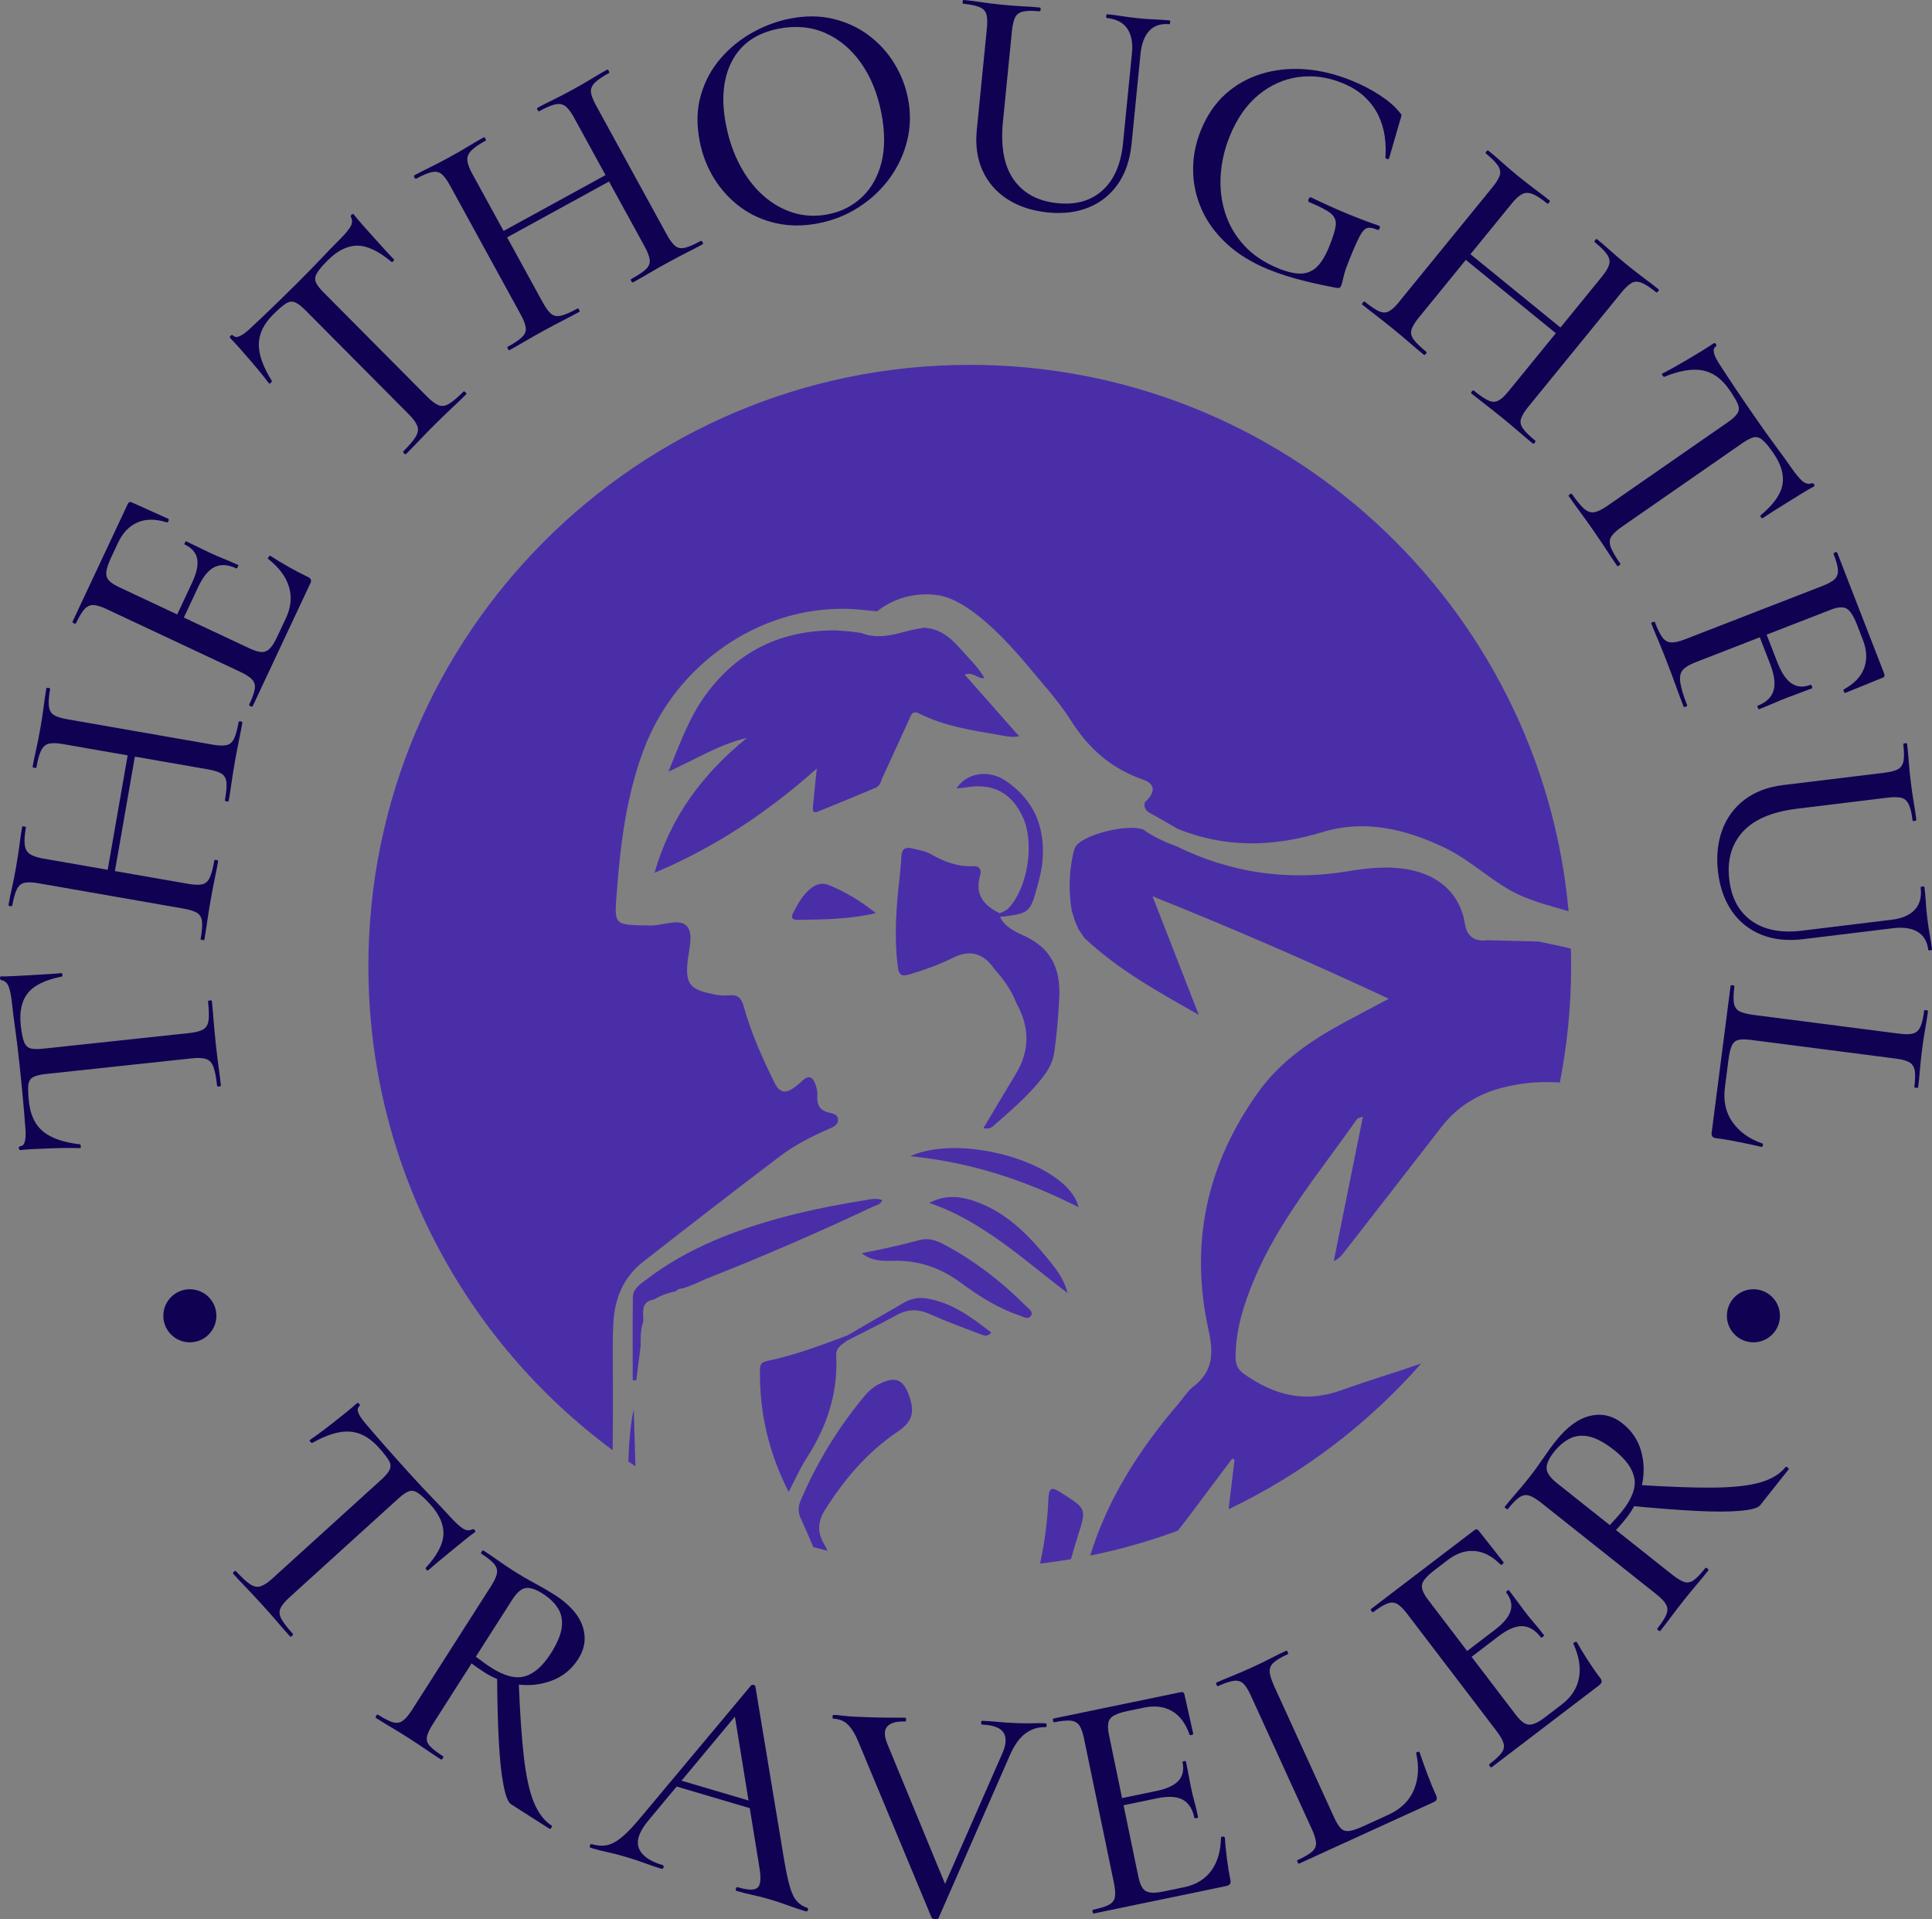
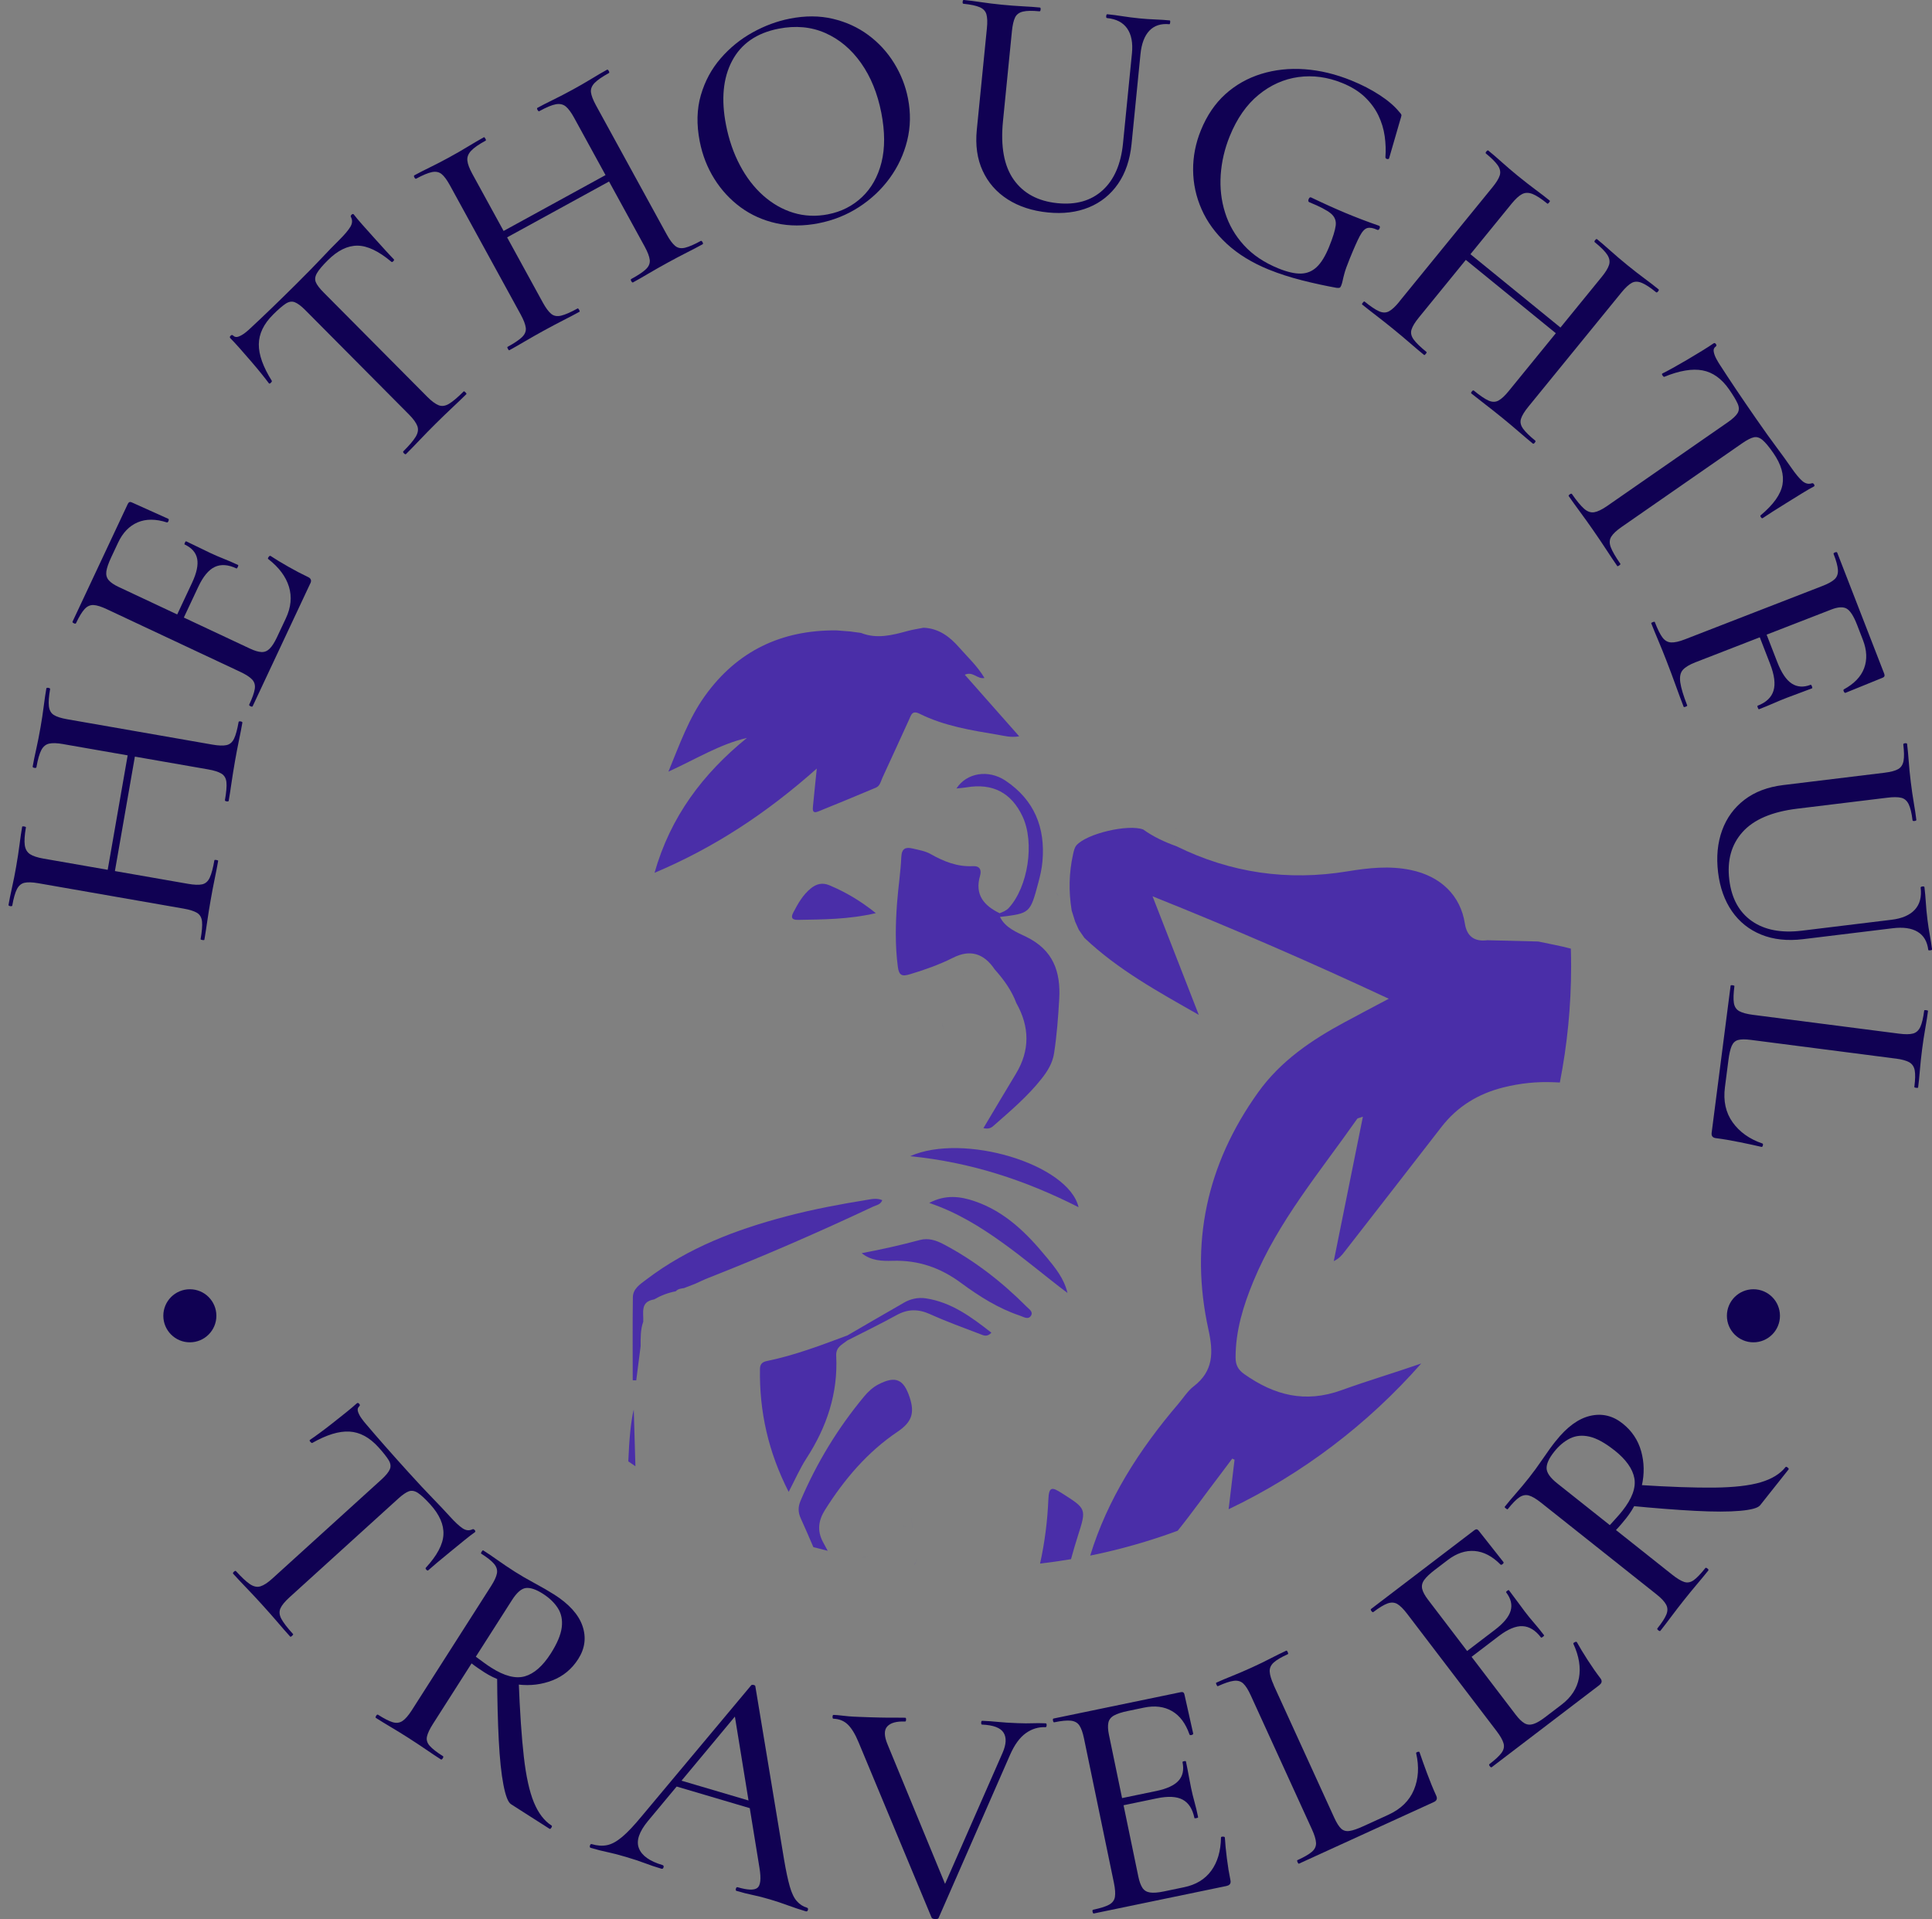
<svg xmlns="http://www.w3.org/2000/svg" id="Capa_2" data-name="Capa 2" viewBox="0 0 560 556.22">
  <rect x="0" y="0" width="560" height="556.22" fill="#808080" stroke="none" />
  <defs>
    <style>
      .cls-1 {
        fill: #4a2ea8;
      }

      .cls-1, .cls-2, .cls-3 {
        stroke-width: 0px;
      }

      .cls-2 {
        fill: #100153;
      }

      .cls-3 {
        fill: #fff;
      }
    </style>
  </defs>
  <g id="Layer_1" data-name="Layer 1">
    <g>
      <g>
-         <path class="cls-2" d="M8.4,319.41c.41,3.79,1.78,6.65,4.12,8.56,2.34,1.92,5.89,3.14,10.65,3.69.13.05.21.24.25.58.04.34-.04.51-.22.53-.81-.04-1.95-.05-3.44-.05-1.48,0-3.09.04-4.82.1-1.72.06-3.39.13-4.99.21-1.6.08-2.92.17-3.96.29-.31.03-.48-.13-.52-.5s.09-.57.4-.6c.61-.07,1.02-.42,1.23-1.06.21-.64.32-1.36.33-2.17,0-.8-.02-1.48-.08-2.03-.38-5.28-.95-11.44-1.7-18.47-.46-4.28-.87-7.7-1.24-10.26-.37-2.56-.68-5.03-.93-7.42-.22-2.08-.53-3.67-.93-4.77-.4-1.1-1.1-1.75-2.11-1.96-.25-.03-.4-.22-.43-.56-.04-.34.07-.52.31-.54.93.03,2.23,0,3.89-.09,1.66-.09,3.38-.18,5.17-.28,1.78-.1,3.45-.2,4.98-.3,1.54-.1,2.67-.19,3.4-.27.18-.02.29.14.33.48.04.34-.04.51-.22.53-4.73.94-7.99,2.53-9.79,4.76-1.8,2.23-2.49,5.34-2.07,9.32.23,2.14.54,3.73.93,4.77.39,1.04,1,1.69,1.83,1.94.83.25,2.1.28,3.82.1l42.3-4.53c1.77-.19,3.1-.53,3.97-1.03.88-.5,1.4-1.36,1.58-2.58.18-1.23.13-3.09-.14-5.6-.01-.12.16-.2.53-.24.37-.04.56,0,.57.13.18,1.65.34,3.51.5,5.56.16,2.06.37,4.31.63,6.75.25,2.33.51,4.51.79,6.55.28,2.04.51,3.92.7,5.63.02.18-.15.3-.52.33-.37.04-.56-.03-.58-.22-.25-2.39-.6-4.19-1.04-5.41-.44-1.22-1.14-2-2.11-2.33-.96-.33-2.33-.4-4.11-.21l-42.48,4.55c-1.65.18-2.87.49-3.66.95s-1.23,1.24-1.32,2.37c-.1,1.12-.03,2.73.19,4.81Z" />
        <path class="cls-2" d="M53.24,263.35l-42.09-7.35c-1.76-.31-3.11-.35-4.05-.14-.94.21-1.67.83-2.2,1.86-.52,1.03-.97,2.61-1.34,4.73-.03.18-.23.24-.59.18-.36-.06-.53-.19-.5-.37.26-1.51.61-3.2,1.02-5.07.42-1.86.81-3.82,1.17-5.89.42-2.42.76-4.6,1-6.52.24-1.92.5-3.64.76-5.16.02-.12.21-.15.58-.09.36.06.54.16.51.28-.39,2.24-.5,3.96-.33,5.14.17,1.19.67,2.05,1.51,2.61.84.55,2.14.98,3.9,1.29l41.91,7.31c1.76.31,3.12.36,4.09.15s1.71-.86,2.21-1.96c.51-1.1.95-2.77,1.34-5.01.02-.12.21-.15.58-.09.36.06.54.16.51.28-.28,1.58-.61,3.3-1,5.17-.39,1.87-.8,4.02-1.22,6.44-.36,2.06-.68,4.07-.96,6.02-.28,1.95-.55,3.68-.81,5.2-.02.12-.21.15-.58.09-.36-.06-.54-.15-.51-.28.38-2.18.52-3.86.41-5.03-.11-1.17-.58-2.02-1.43-2.55-.85-.52-2.15-.94-3.9-1.24ZM18.37,215.67c-1.76-.31-3.12-.36-4.09-.15-.97.2-1.74.82-2.29,1.85-.55,1.03-1.03,2.69-1.43,5-.03.18-.23.24-.59.18s-.53-.19-.5-.37c.25-1.45.59-3.13,1.02-5.02s.84-4.02,1.26-6.39c.36-2.06.67-4.08.92-6.07.25-1.98.51-3.71.76-5.16.03-.18.23-.24.59-.18.36.06.53.19.5.37-.37,2.12-.49,3.77-.35,4.95.14,1.18.61,2.03,1.43,2.54.82.52,2.1.93,3.86,1.24l42.09,7.35c1.76.31,3.12.36,4.1.15.97-.21,1.71-.84,2.21-1.91.5-1.07.93-2.66,1.3-4.78.03-.18.23-.24.59-.18.36.06.53.19.5.37-.25,1.45-.58,3.16-.99,5.12-.4,1.96-.79,3.97-1.15,6.03-.41,2.36-.75,4.5-1.03,6.42-.27,1.92-.54,3.61-.79,5.06-.03.18-.23.24-.59.18-.36-.06-.53-.19-.5-.37.4-2.3.55-4.03.43-5.17-.11-1.14-.59-1.98-1.44-2.5-.85-.52-2.15-.94-3.91-1.24l-41.91-7.31ZM32.64,256.28l-2.09-.36,7.01-40.18,2.09.37-7.01,40.18Z" />
        <path class="cls-2" d="M89.94,169.09l-16.7,35.59c-.08.17-.28.17-.62.02-.33-.16-.46-.32-.38-.49.89-1.89,1.42-3.39,1.6-4.5.18-1.1-.07-2.02-.75-2.75-.68-.73-1.82-1.47-3.44-2.23l-38.68-18.16c-1.61-.76-2.9-1.16-3.87-1.21-.96-.04-1.83.35-2.59,1.18-.76.83-1.59,2.19-2.48,4.09-.08.17-.28.17-.62.02-.33-.16-.46-.32-.38-.49l16-34.08c.26-.56.64-.72,1.14-.48l10.6,4.77c.17.08.19.28.08.6-.12.32-.27.47-.46.45-3.25-1.05-6.08-1.05-8.5-.02-2.42,1.04-4.32,3-5.67,5.9l-2,4.26c-.78,1.67-1.25,3.02-1.39,4.04-.14,1.02.09,1.88.68,2.56.59.69,1.56,1.34,2.9,1.97l38.01,17.84c1.34.63,2.45.97,3.35,1.01.9.05,1.69-.28,2.39-.97.7-.69,1.4-1.79,2.11-3.29l2.59-5.51c1.49-3.17,1.79-6.23.89-9.17-.9-2.93-2.89-5.6-5.98-8-.17-.08-.14-.27.07-.58.21-.31.4-.42.57-.34,1.4.93,3.12,1.97,5.16,3.13,2.04,1.16,3.95,2.16,5.73,3,.84.39,1.06,1.01.66,1.84ZM68.53,164.75c-2.39-1.12-4.48-1.27-6.26-.44-1.78.83-3.38,2.75-4.79,5.75l-5.69,12.11-1.92-.9,5.8-12.36c1.33-2.84,1.83-5.16,1.48-6.95-.35-1.79-1.55-3.17-3.61-4.14-.11-.05-.1-.23.05-.54.14-.31.27-.43.38-.38,1.73.81,3.06,1.45,3.99,1.92.93.47,1.93.96,2.99,1.45,1.28.6,2.58,1.16,3.9,1.68,1.32.52,2.7,1.12,4.15,1.8.11.05.09.25-.07.58-.16.33-.29.48-.4.42Z" />
        <path class="cls-2" d="M79.13,91.21c-2.71,2.69-4.07,5.54-4.11,8.57-.03,3.02,1.23,6.56,3.78,10.62.04.13-.06.32-.3.55-.24.24-.43.29-.55.16-.48-.65-1.18-1.56-2.11-2.71-.93-1.16-1.96-2.39-3.09-3.7-1.13-1.31-2.22-2.56-3.28-3.76-1.06-1.2-1.96-2.17-2.7-2.91-.22-.22-.19-.46.07-.72.26-.26.5-.28.72-.06.43.44.97.54,1.6.3.63-.24,1.26-.6,1.9-1.1.63-.5,1.15-.94,1.54-1.33,3.88-3.6,8.33-7.89,13.35-12.88,3.05-3.04,5.47-5.5,7.23-7.38s3.5-3.68,5.21-5.37c1.48-1.47,2.53-2.71,3.14-3.71.61-1,.68-1.95.2-2.87-.13-.22-.07-.45.17-.68s.45-.27.62-.1c.56.74,1.4,1.73,2.5,2.98,1.1,1.24,2.25,2.53,3.45,3.86,1.19,1.33,2.31,2.56,3.35,3.7,1.04,1.14,1.82,1.96,2.34,2.49.13.13.07.32-.16.55-.24.24-.43.29-.56.16-3.69-3.1-6.97-4.66-9.84-4.67-2.87-.01-5.73,1.39-8.56,4.21-1.53,1.52-2.58,2.75-3.14,3.71-.57.96-.69,1.84-.37,2.64.32.81,1.09,1.82,2.31,3.04l29.98,30.18c1.26,1.27,2.35,2.08,3.29,2.46.93.37,1.93.25,3-.38,1.07-.63,2.5-1.83,4.29-3.61.09-.09.26,0,.52.26.26.26.35.44.26.52-1.18,1.17-2.52,2.46-4.03,3.87-1.5,1.41-3.13,2.98-4.88,4.71-1.66,1.65-3.2,3.22-4.62,4.72-1.42,1.5-2.74,2.85-3.96,4.07-.13.13-.33.06-.59-.2-.26-.26-.32-.46-.19-.59,1.7-1.69,2.89-3.09,3.57-4.2.68-1.11.84-2.14.5-3.1-.35-.96-1.15-2.07-2.4-3.34l-30.11-30.31c-1.17-1.18-2.18-1.93-3.03-2.26-.85-.33-1.74-.18-2.68.45-.94.63-2.15,1.68-3.63,3.15Z" />
        <path class="cls-2" d="M150.93,91.16l-20.53-37.47c-.86-1.56-1.66-2.65-2.41-3.25-.75-.6-1.7-.79-2.83-.55-1.13.24-2.65.87-4.53,1.9-.16.09-.33-.03-.51-.35-.18-.32-.18-.53-.02-.62,1.35-.74,2.88-1.53,4.6-2.36,1.72-.84,3.49-1.76,5.33-2.76,2.16-1.18,4.07-2.28,5.72-3.29,1.66-1.01,3.16-1.89,4.51-2.63.11-.06.25.07.43.4.18.32.21.52.1.57-2,1.09-3.41,2.07-4.23,2.95-.82.87-1.19,1.81-1.09,2.81.09,1,.57,2.29,1.42,3.85l20.44,37.31c.86,1.57,1.67,2.66,2.44,3.3.77.63,1.74.8,2.91.51,1.17-.29,2.76-.98,4.75-2.08.11-.06.25.07.43.4.18.32.21.52.1.57-1.4.77-2.96,1.58-4.66,2.45-1.7.86-3.63,1.89-5.79,3.07-1.83,1.01-3.6,2.01-5.3,3.01-1.7,1-3.22,1.87-4.57,2.61-.11.06-.25-.07-.43-.4-.18-.32-.21-.51-.1-.57,1.94-1.06,3.34-2,4.19-2.82.85-.82,1.22-1.72,1.1-2.71-.12-.99-.61-2.26-1.46-3.83ZM143.59,70.66l-1.02-1.86,35.77-19.6,1.02,1.86-35.77,19.6ZM166.43,34.16c-.86-1.57-1.67-2.66-2.44-3.3-.77-.63-1.73-.84-2.87-.64s-2.75.87-4.8,2c-.16.09-.33-.03-.51-.35-.18-.32-.19-.53-.02-.62,1.3-.71,2.81-1.49,4.56-2.34,1.74-.85,3.67-1.85,5.77-3,1.83-1,3.61-2.03,5.32-3.07,1.71-1.04,3.21-1.92,4.51-2.63.16-.09.33.03.51.35.18.32.19.53.02.62-1.89,1.04-3.25,1.97-4.09,2.82-.84.85-1.2,1.75-1.1,2.71.11.96.59,2.22,1.44,3.79l20.53,37.47c.86,1.57,1.67,2.66,2.44,3.3s1.72.81,2.87.53c1.15-.28,2.66-.93,4.55-1.97.16-.09.33.03.51.35.18.32.19.53.02.62-1.29.71-2.83,1.52-4.62,2.42-1.78.91-3.59,1.86-5.43,2.87-2.1,1.15-3.99,2.22-5.66,3.21-1.67.99-3.15,1.83-4.45,2.54-.16.09-.33-.03-.51-.35-.18-.32-.19-.53-.02-.62,2.05-1.12,3.49-2.08,4.31-2.89.82-.8,1.18-1.7,1.06-2.68-.12-.99-.61-2.26-1.46-3.83l-20.44-37.31Z" />
        <path class="cls-2" d="M237.28,64.71c-4.35.85-8.44.85-12.27,0-3.83-.85-7.27-2.39-10.31-4.61-3.04-2.23-5.58-4.97-7.63-8.24-2.05-3.27-3.47-6.89-4.25-10.88-.96-4.89-.85-9.36.33-13.42,1.18-4.06,3.1-7.61,5.76-10.67,2.66-3.06,5.74-5.56,9.25-7.5,3.51-1.94,7.1-3.27,10.78-3.99,4.47-.88,8.62-.86,12.47.05,3.85.91,7.27,2.48,10.28,4.71,3.01,2.23,5.5,4.94,7.47,8.13,1.97,3.19,3.31,6.59,4.02,10.21.83,4.23.75,8.32-.23,12.27-.98,3.95-2.67,7.58-5.07,10.87-2.4,3.29-5.36,6.08-8.89,8.37-3.53,2.29-7.44,3.86-11.73,4.7ZM240.06,62.1c3.8-.74,7.07-2.4,9.79-4.97,2.72-2.57,4.61-5.92,5.65-10.04,1.04-4.12,1.02-8.93-.05-14.42-1.1-5.61-3.06-10.42-5.88-14.41-2.82-3.99-6.27-6.89-10.35-8.69-4.08-1.8-8.6-2.22-13.55-1.25-6.34,1.24-10.83,4.35-13.46,9.31-2.63,4.97-3.22,11.16-1.77,18.59.84,4.29,2.18,8.18,4.03,11.67,1.84,3.49,4.09,6.42,6.75,8.79,2.66,2.36,5.59,4.03,8.78,5,3.2.97,6.55,1.11,10.05.43Z" />
        <path class="cls-2" d="M328.1,15.5c.3-3.06-.15-5.47-1.37-7.23-1.22-1.76-3.17-2.77-5.87-3.04-.18-.02-.26-.21-.22-.58.04-.37.15-.54.33-.52,1.41.14,2.87.33,4.39.57,1.52.24,3.17.45,4.95.63,1.53.15,3.05.26,4.56.31,1.51.06,2.91.15,4.19.28.12.01.17.2.13.57-.04.37-.12.54-.24.53-2.45-.24-4.38.39-5.8,1.88-1.42,1.5-2.28,3.78-2.58,6.84l-2.58,25.99c-.46,4.59-1.77,8.45-3.93,11.57-2.17,3.12-4.99,5.39-8.47,6.81-3.48,1.42-7.42,1.91-11.83,1.47-4.53-.45-8.42-1.72-11.68-3.8-3.26-2.09-5.67-4.84-7.25-8.28-1.58-3.43-2.14-7.38-1.7-11.85l2.93-29.48c.18-1.77.12-3.12-.15-4.05s-.94-1.61-1.98-2.05c-1.04-.44-2.6-.77-4.68-.98-.18-.02-.26-.21-.22-.58.04-.37.15-.54.33-.52,1.53.15,3.21.36,5.04.64,1.83.27,3.81.52,5.96.73,2.2.22,4.24.37,6.12.47,1.88.09,3.52.21,4.93.35.18.02.26.21.22.58-.04.37-.15.54-.33.52-2.08-.21-3.68-.18-4.78.08-1.11.26-1.88.83-2.3,1.72-.43.89-.73,2.22-.91,3.99l-2.59,26.08c-.73,7.35.32,13,3.14,16.96,2.82,3.96,7.05,6.22,12.68,6.78,5.39.54,9.75-.72,13.08-3.76,3.33-3.04,5.29-7.56,5.89-13.56l2.59-26.08Z" />
        <path class="cls-2" d="M367.82,78.16c-4.9-1.99-8.98-4.5-12.24-7.51-3.26-3.02-5.69-6.35-7.29-9.99-1.61-3.64-2.43-7.43-2.46-11.36-.03-3.93.72-7.78,2.25-11.54,1.74-4.27,4.1-7.76,7.09-10.46,2.99-2.7,6.46-4.66,10.41-5.88,3.95-1.22,8.15-1.67,12.6-1.35,4.45.32,8.99,1.41,13.6,3.29,2.96,1.2,5.67,2.6,8.11,4.19,2.44,1.59,4.35,3.23,5.72,4.92.42.44.62.75.61.95-.01.19-.14.67-.39,1.44l-3.2,11.05c-.07.17-.26.23-.57.17-.31-.06-.47-.22-.49-.5.15-2,.08-4.04-.21-6.11-.29-2.07-.9-4.08-1.83-6.03-.94-1.94-2.26-3.72-3.95-5.34-1.7-1.62-3.89-2.98-6.57-4.06-4.22-1.71-8.44-2.28-12.65-1.71-4.22.58-8.07,2.3-11.56,5.16-3.49,2.86-6.28,6.86-8.36,11.99-1.48,3.65-2.35,7.38-2.61,11.19-.26,3.82.16,7.47,1.27,10.97,1.1,3.5,2.92,6.65,5.47,9.45,2.55,2.8,5.88,5.03,9.98,6.7,2.56,1.04,4.73,1.54,6.51,1.5,1.78-.04,3.31-.68,4.61-1.91,1.3-1.23,2.48-3.16,3.55-5.78,1.11-2.74,1.76-4.81,1.94-6.24.18-1.42-.31-2.6-1.45-3.53-1.15-.93-3.21-2-6.17-3.21-.34-.14-.42-.44-.23-.89.19-.46.42-.63.71-.51,3.67,1.76,7.02,3.27,10.06,4.54,3.04,1.27,6.24,2.49,9.62,3.66.28.12.35.37.18.77-.16.4-.39.54-.67.42-1.17-.54-2.13-.72-2.88-.52-.74.2-1.48.98-2.2,2.34-.72,1.37-1.7,3.56-2.92,6.58-.76,1.88-1.28,3.3-1.53,4.26-.26.96-.43,1.67-.52,2.13-.09.46-.23.92-.41,1.38-.14.34-.29.55-.45.61-.16.07-.46.08-.91.03-3.22-.58-6.56-1.3-10.02-2.18-3.46-.88-6.65-1.91-9.55-3.09Z" />
        <path class="cls-2" d="M405.62,87.38l26.99-33.12c1.13-1.38,1.83-2.54,2.11-3.46.28-.92.09-1.87-.55-2.83-.65-.96-1.8-2.12-3.47-3.48-.14-.12-.1-.32.14-.6s.42-.37.56-.25c1.19.97,2.5,2.09,3.92,3.37,1.42,1.28,2.94,2.57,4.56,3.9,1.91,1.55,3.64,2.91,5.2,4.06,1.56,1.15,2.94,2.21,4.13,3.19.1.08.03.26-.21.55-.23.29-.4.39-.49.31-1.76-1.44-3.2-2.37-4.32-2.81-1.12-.43-2.12-.42-3.01.05-.89.46-1.9,1.39-3.03,2.77l-26.87,32.98c-1.13,1.38-1.84,2.55-2.14,3.5-.3.95-.09,1.91.62,2.89.71.98,1.95,2.18,3.72,3.62.09.08.03.26-.21.55-.23.29-.4.39-.49.31-1.24-1.01-2.58-2.14-4.02-3.39-1.44-1.25-3.11-2.66-5.02-4.21-1.62-1.32-3.22-2.58-4.78-3.78-1.57-1.2-2.94-2.28-4.14-3.25-.1-.08-.03-.26.21-.55.23-.29.4-.39.49-.31,1.72,1.4,3.11,2.34,4.19,2.82,1.08.48,2.05.48,2.92,0,.87-.48,1.87-1.41,2.99-2.8ZM421.85,72.86l1.34-1.65,31.62,25.76-1.34,1.65-31.62-25.76ZM464.25,80.28c1.13-1.38,1.84-2.55,2.14-3.5.3-.95.13-1.92-.49-2.9-.63-.99-1.84-2.22-3.66-3.69-.14-.12-.1-.32.13-.6.23-.29.42-.37.56-.25,1.14.93,2.44,2.05,3.88,3.34,1.44,1.3,3.1,2.7,4.96,4.22,1.62,1.32,3.24,2.58,4.84,3.77,1.61,1.19,2.98,2.25,4.13,3.19.14.12.1.32-.14.6s-.42.37-.56.25c-1.67-1.36-3.05-2.27-4.15-2.72-1.1-.46-2.07-.46-2.92,0-.85.46-1.84,1.38-2.97,2.76l-26.99,33.12c-1.13,1.38-1.84,2.55-2.14,3.5-.3.95-.1,1.9.59,2.86.69.96,1.87,2.12,3.54,3.48.14.12.1.32-.14.6-.23.29-.42.37-.56.25-1.14-.93-2.47-2.05-3.98-3.36-1.51-1.31-3.08-2.63-4.7-3.95-1.86-1.52-3.56-2.86-5.1-4.04-1.54-1.18-2.88-2.23-4.03-3.16-.14-.12-.1-.32.14-.6.23-.29.42-.37.56-.25,1.81,1.48,3.24,2.45,4.3,2.91s2.01.45,2.88-.03c.87-.48,1.87-1.41,2.99-2.8l26.87-32.98Z" />
        <path class="cls-2" d="M501.21,112.89c-2.18-3.14-4.75-4.98-7.72-5.54-2.97-.56-6.68.06-11.11,1.87-.14.02-.3-.11-.49-.39-.19-.28-.21-.47-.06-.57.73-.36,1.74-.89,3.04-1.61,1.3-.72,2.69-1.52,4.18-2.39,1.48-.88,2.91-1.74,4.28-2.58,1.37-.84,2.48-1.55,3.34-2.15.25-.18.48-.11.7.19.21.3.19.54-.06.72-.51.35-.7.86-.57,1.52.12.66.37,1.35.76,2.06.38.71.73,1.29,1.04,1.75,2.86,4.45,6.31,9.58,10.35,15.4,2.45,3.54,4.46,6.34,6.01,8.41,1.55,2.07,3.01,4.09,4.37,6.06,1.19,1.72,2.23,2.97,3.1,3.74.88.78,1.81,1.01,2.79.7.24-.09.45,0,.64.28.19.28.19.49-.01.63-.83.42-1.95,1.07-3.37,1.94-1.42.87-2.89,1.78-4.4,2.72-1.52.94-2.93,1.82-4.23,2.65-1.3.83-2.25,1.45-2.86,1.87-.15.11-.32.02-.52-.26-.19-.28-.21-.47-.06-.57,3.7-3.09,5.8-6.05,6.31-8.87s-.37-5.88-2.65-9.17c-1.23-1.77-2.26-3.02-3.1-3.74-.84-.73-1.69-1-2.54-.82-.85.18-1.98.76-3.4,1.74l-34.95,24.26c-1.47,1.02-2.46,1.95-2.99,2.81-.53.85-.58,1.86-.15,3.02.43,1.16,1.36,2.78,2.8,4.85.07.1-.05.26-.35.47s-.49.26-.56.16c-.95-1.36-1.98-2.91-3.11-4.64-1.13-1.73-2.39-3.6-3.79-5.62-1.33-1.92-2.61-3.71-3.84-5.37-1.23-1.66-2.33-3.2-3.31-4.61-.11-.15,0-.33.3-.54.3-.21.51-.24.61-.09,1.37,1.97,2.54,3.39,3.51,4.25.97.86,1.96,1.2,2.96,1.03,1-.17,2.24-.77,3.7-1.78l35.1-24.36c1.36-.95,2.28-1.81,2.75-2.59s.48-1.68.03-2.71c-.45-1.03-1.28-2.41-2.47-4.13Z" />
        <path class="cls-2" d="M478.62,180.68c-.05-.12.11-.24.45-.37.34-.13.54-.14.58-.03.82,2.12,1.57,3.63,2.25,4.52.68.89,1.52,1.36,2.52,1.4,1,.04,2.34-.26,4-.91l39.83-15.46c1.66-.65,2.84-1.3,3.54-1.97.7-.67,1.01-1.57.94-2.69-.08-1.13-.49-2.67-1.25-4.61-.07-.17.07-.33.42-.46.34-.13.55-.11.62.06l13.63,35.1c.22.57.08.96-.44,1.16l-10.77,4.38c-.17.07-.33-.05-.49-.36-.15-.3-.15-.52,0-.64,3-1.63,4.96-3.67,5.88-6.14.92-2.47.8-5.2-.35-8.18l-1.7-4.39c-.98-2.53-1.98-4.08-3-4.68-1.02-.59-2.51-.51-4.46.25l-39.4,15.3c-1.72.67-2.94,1.4-3.65,2.21-.71.8-.95,2-.73,3.6.22,1.6.89,3.83,2.01,6.69.04.11-.11.24-.45.37s-.54.14-.58.03c-.73-1.89-1.5-3.95-2.3-6.18-.8-2.23-1.73-4.72-2.8-7.47-.76-1.95-1.52-3.83-2.29-5.65-.77-1.81-1.43-3.44-1.99-4.87ZM509.47,204.54c2.47-.96,4-2.41,4.59-4.36.6-1.95.26-4.56-1.01-7.82l-4.24-10.93,1.98-.77,4.34,11.18c1.22,3.15,2.63,5.25,4.22,6.28,1.59,1.03,3.42,1.15,5.48.35.11-.04.24.11.37.45s.14.54.03.58c-1.78.69-3.16,1.21-4.15,1.56-.99.35-2.03.74-3.11,1.16-1.32.51-2.63,1.05-3.92,1.62-1.3.57-2.69,1.14-4.18,1.72-.12.05-.24-.11-.37-.45-.13-.34-.14-.54-.03-.58Z" />
        <path class="cls-2" d="M548.26,266.58c3.05-.37,5.31-1.34,6.76-2.92,1.45-1.57,2.01-3.7,1.69-6.39-.02-.18.15-.3.52-.34.37-.05.56.02.58.21.17,1.4.3,2.88.4,4.41.09,1.54.25,3.19.47,4.96.19,1.53.42,3.03.69,4.52.27,1.48.49,2.87.65,4.15.02.12-.16.21-.53.25-.37.05-.56,0-.57-.12-.3-2.44-1.33-4.19-3.1-5.25-1.77-1.06-4.18-1.4-7.24-1.02l-25.92,3.16c-4.58.56-8.63.12-12.15-1.31-3.52-1.43-6.35-3.69-8.49-6.77-2.14-3.09-3.48-6.83-4.02-11.22-.55-4.52-.16-8.6,1.16-12.23,1.32-3.63,3.49-6.59,6.49-8.88,3-2.29,6.74-3.7,11.2-4.25l29.41-3.58c1.77-.22,3.08-.56,3.92-1.04.84-.47,1.36-1.27,1.57-2.38.2-1.11.18-2.7-.07-4.78-.02-.18.15-.3.52-.34.37-.04.56.03.58.21.19,1.53.34,3.21.48,5.05.13,1.84.33,3.83.59,5.97.27,2.2.56,4.22.88,6.08.32,1.85.56,3.48.73,4.88.02.18-.15.3-.52.34-.37.04-.56-.03-.58-.21-.25-2.08-.63-3.63-1.12-4.65-.5-1.02-1.22-1.65-2.18-1.87-.96-.23-2.32-.23-4.09-.01l-26.02,3.17c-7.33.89-12.62,3.15-15.86,6.77-3.25,3.62-4.53,8.24-3.84,13.86.65,5.37,2.83,9.35,6.52,11.94,3.69,2.59,8.53,3.52,14.52,2.79l26.02-3.17Z" />
        <path class="cls-2" d="M549.44,306.81l-41.92-5.41c-1.65-.21-2.89-.2-3.73.03-.84.23-1.45.81-1.85,1.72-.4.91-.72,2.31-.96,4.2l-1,7.78c-.51,3.97.23,7.35,2.23,10.15,2,2.8,4.86,4.85,8.61,6.14.18.02.24.2.16.53-.07.33-.2.49-.39.46-1.75-.41-3.86-.87-6.34-1.37-2.48-.51-4.79-.9-6.92-1.17-.91-.12-1.31-.63-1.2-1.55l5.5-42.65c.02-.12.21-.16.57-.11s.54.13.53.25c-.28,2.14-.33,3.76-.16,4.86.17,1.11.69,1.9,1.55,2.39.87.48,2.19.84,3.96,1.07l42.38,5.46c1.77.23,3.12.22,4.05-.04.93-.25,1.63-.89,2.11-1.92.47-1.03.85-2.6,1.12-4.74.02-.12.21-.16.57-.11.37.05.54.13.53.25-.19,1.46-.45,3.15-.79,5.06-.34,1.91-.64,3.9-.91,5.98-.28,2.2-.5,4.23-.65,6.1-.15,1.87-.32,3.54-.51,5.01-.02.12-.21.16-.57.11s-.54-.13-.53-.25c.28-2.14.31-3.74.11-4.82-.2-1.08-.74-1.86-1.6-2.35-.87-.48-2.19-.84-3.96-1.07Z" />
      </g>
      <g>
        <path class="cls-2" d="M109.65,419.41c-2.56-2.82-5.36-4.32-8.37-4.49-3.02-.17-6.61.93-10.78,3.3-.13.04-.31-.07-.54-.32-.23-.25-.27-.44-.14-.56.67-.45,1.61-1.11,2.81-1.99,1.2-.88,2.47-1.85,3.83-2.92,1.36-1.07,2.66-2.1,3.91-3.11,1.25-1.01,2.26-1.86,3.03-2.56.23-.21.47-.17.71.1.25.27.26.51.03.72-.46.41-.58.94-.37,1.58.21.64.55,1.29,1.02,1.94.47.65.89,1.19,1.26,1.6,3.42,4.04,7.51,8.68,12.26,13.92,2.89,3.19,5.24,5.71,7.05,7.56,1.81,1.85,3.51,3.67,5.13,5.44,1.4,1.55,2.59,2.65,3.56,3.31.97.66,1.92.77,2.86.33.22-.12.45-.06.68.2.23.25.25.46.07.62-.77.53-1.8,1.32-3.09,2.37-1.29,1.05-2.63,2.14-4.01,3.27-1.38,1.13-2.67,2.19-3.85,3.18-1.18.99-2.04,1.73-2.59,2.23-.14.12-.32.06-.55-.19-.23-.25-.27-.44-.14-.56,3.26-3.54,4.97-6.75,5.1-9.62.14-2.87-1.14-5.78-3.82-8.74-1.45-1.59-2.64-2.7-3.56-3.31s-1.8-.77-2.62-.49c-.82.29-1.87,1.01-3.14,2.17l-31.5,28.59c-1.32,1.2-2.19,2.26-2.6,3.17-.41.92-.33,1.92.25,3.02.58,1.1,1.71,2.58,3.41,4.44.08.09-.01.26-.29.51s-.45.33-.53.24c-1.12-1.23-2.35-2.63-3.68-4.2-1.34-1.57-2.84-3.26-4.49-5.08-1.57-1.73-3.07-3.34-4.5-4.82-1.43-1.48-2.73-2.87-3.88-4.14-.12-.14-.05-.33.22-.58.27-.25.47-.3.6-.17,1.61,1.78,2.96,3.03,4.03,3.76,1.08.73,2.1.94,3.07.64.97-.3,2.12-1.05,3.44-2.25l31.64-28.72c1.23-1.12,2.03-2.09,2.4-2.92.37-.83.26-1.73-.33-2.69-.59-.96-1.58-2.22-2.99-3.77Z" />
        <path class="cls-2" d="M160.61,462.13c4.36,2.78,7.1,5.83,8.23,9.14,1.13,3.31.72,6.5-1.23,9.56-1.85,2.9-4.34,4.97-7.45,6.19-3.12,1.22-6.42,1.63-9.92,1.22-3.5-.41-6.78-1.59-9.84-3.54-.62-.4-1.26-.82-1.92-1.28-.66-.46-1.26-.89-1.79-1.31l-11.17,17.5c-.96,1.5-1.55,2.74-1.76,3.7-.21.96.05,1.86.8,2.7.74.84,2.02,1.84,3.84,2.99.16.1.13.31-.07.62-.2.31-.38.42-.53.32-1.3-.83-2.71-1.76-4.23-2.81-1.52-1.04-3.22-2.16-5.08-3.36-1.76-1.13-3.47-2.17-5.11-3.15-1.64-.97-3.11-1.88-4.41-2.7-.16-.1-.13-.3.06-.62s.38-.42.53-.32c1.76,1.12,3.18,1.85,4.25,2.17,1.07.32,2.03.2,2.86-.36.83-.56,1.73-1.6,2.69-3.1l22.99-36.01c.96-1.5,1.52-2.73,1.69-3.68.17-.95-.1-1.85-.8-2.7-.7-.85-1.96-1.85-3.77-3.01-.1-.07-.06-.25.14-.57s.35-.43.45-.37c1.3.83,2.71,1.78,4.24,2.87,1.53,1.09,3.18,2.19,4.94,3.32,1.66,1.06,3.58,2.17,5.75,3.34,2.17,1.17,4.04,2.25,5.59,3.24ZM159.64,479.25c1.85-2.9,2.91-5.42,3.18-7.55s-.1-3.99-1.1-5.57c-1-1.58-2.45-2.99-4.37-4.21-1.97-1.26-3.61-1.81-4.91-1.66-1.3.15-2.65,1.32-4.04,3.5l-10.48,16.41c.69.52,1.45,1.07,2.27,1.67.82.6,1.55,1.1,2.17,1.49,3.84,2.45,7.1,3.29,9.78,2.52,2.68-.77,5.18-2.97,7.5-6.6ZM148.09,522.89c-.83-.53-1.55-2.4-2.17-5.6-.62-3.2-1.07-7.5-1.35-12.9-.28-5.4-.44-11.72-.48-18.97l6.25,1.69c.35,9.06.85,16.42,1.5,22.09.65,5.67,1.62,10.07,2.91,13.19,1.29,3.12,3,5.36,5.13,6.72.16.1.13.3-.06.62-.2.31-.37.42-.53.32-2.9-1.86-5.28-3.37-7.12-4.54-1.84-1.18-3.2-2.04-4.08-2.61Z" />
        <path class="cls-2" d="M233.89,552.91c.29.09.39.31.29.66s-.3.49-.6.4c-1.71-.51-3.45-1.08-5.21-1.73-1.77-.65-3.5-1.23-5.21-1.73-1.89-.56-3.54-.98-4.96-1.27-1.42-.29-2.99-.69-4.7-1.19-.24-.07-.3-.28-.2-.64.1-.35.27-.5.51-.43,2.89.85,4.79.92,5.71.2.92-.72,1.13-2.63.63-5.73l-7.34-45.18,4.09-3.41-29.07,34.91c-2.6,3.15-3.48,5.79-2.63,7.93.84,2.14,3.12,3.76,6.84,4.86.29.09.39.31.29.66-.1.35-.3.49-.6.4-1.77-.52-3.38-1.06-4.81-1.61-1.44-.55-3.28-1.16-5.52-1.82-2.18-.64-3.96-1.1-5.32-1.38-1.36-.27-2.99-.69-4.88-1.25-.23-.07-.3-.28-.2-.64.1-.35.28-.5.51-.43,1.59.47,3.07.57,4.43.3,1.36-.27,2.83-1.07,4.41-2.4,1.58-1.33,3.47-3.34,5.68-6.02l31.69-37.89c.11-.16.35-.2.71-.13.36.08.54.24.53.49l8.3,50.08c.56,3.31,1.12,5.93,1.67,7.86.55,1.93,1.24,3.35,2.06,4.26.82.92,1.79,1.54,2.91,1.87ZM194.64,517.36l1.64-1.63,24.07,7.11.04,2.13-25.75-7.61Z" />
        <path class="cls-2" d="M303.12,499.49c.18,0,.27.2.25.56-.02.37-.11.55-.3.54-2.09-.08-4.01.5-5.75,1.76-1.74,1.25-3.26,3.33-4.54,6.24l-20.72,47.29c-.07.24-.4.35-.98.33s-.93-.16-1.05-.41l-21.16-50.81c-.96-2.32-1.98-4.02-3.08-5.11-1.1-1.09-2.51-1.67-4.22-1.74-.18,0-.27-.2-.25-.56.01-.37.11-.55.3-.54.8.03,1.54.09,2.21.18.67.09,1.41.16,2.21.23.8.06,1.78.12,2.95.16,2.34.09,4.33.16,6,.19,1.66.04,3.08.05,4.25.03,1.17-.01,2.22,0,3.14.03.18,0,.27.2.25.56-.02.37-.11.55-.3.54-2.46-.1-4.17.37-5.14,1.41-.97,1.04-.94,2.78.07,5.22l17.27,41.88-3.53,5.22,19.6-44.66c1.08-2.48,1.18-4.43.28-5.85-.9-1.42-2.98-2.2-6.23-2.33-.18,0-.27-.2-.25-.56.02-.37.11-.55.3-.54,1.6.06,3.12.17,4.56.32,1.44.15,3.33.27,5.67.36,1.78.07,3.21.08,4.29.03,1.08-.05,2.39-.04,3.92.02Z" />
        <path class="cls-2" d="M355.57,546.61l-38.5,7.98c-.18.04-.31-.12-.38-.49-.08-.36-.02-.56.16-.6,2.05-.42,3.57-.9,4.56-1.42.99-.52,1.57-1.27,1.75-2.25.17-.98.08-2.34-.28-4.09l-8.67-41.84c-.36-1.75-.81-3.02-1.36-3.82-.54-.8-1.38-1.25-2.5-1.37-1.12-.11-2.71.04-4.76.47-.18.04-.31-.12-.38-.49-.07-.36-.02-.56.16-.6l36.87-7.64c.6-.12.96.08,1.07.63l2.54,11.35c.04.18-.11.32-.43.42-.33.1-.54.06-.63-.1-1.11-3.22-2.8-5.5-5.09-6.82-2.28-1.32-4.99-1.65-8.12-1l-4.61.96c-1.81.37-3.16.81-4.06,1.31-.9.5-1.45,1.2-1.64,2.08-.19.89-.14,2.06.16,3.5l8.52,41.11c.3,1.45.7,2.54,1.2,3.29.5.75,1.24,1.19,2.21,1.33.97.14,2.27.05,3.9-.29l5.96-1.24c3.43-.71,6.06-2.31,7.87-4.79,1.81-2.48,2.75-5.67,2.82-9.58-.04-.18.13-.28.5-.29.37-.01.58.07.62.25.1,1.68.29,3.68.58,6,.29,2.33.64,4.45,1.04,6.38.19.9-.17,1.45-1.07,1.64ZM346.2,526.88c-.54-2.59-1.67-4.35-3.4-5.28-1.73-.93-4.22-1.06-7.48-.38l-13.1,2.72-.43-2.08,13.37-2.77c3.07-.64,5.22-1.63,6.45-2.99,1.23-1.35,1.61-3.15,1.15-5.37-.02-.12.13-.22.46-.28.33-.07.51-.04.53.08.39,1.87.67,3.32.85,4.35.18,1.03.39,2.12.63,3.26.29,1.39.62,2.76,1,4.13.38,1.37.73,2.83,1.05,4.4.03.12-.14.22-.51.29-.36.08-.55.05-.58-.07Z" />
        <path class="cls-2" d="M369.19,488.42l17.56,38.44c.69,1.51,1.36,2.56,2,3.15.64.59,1.45.81,2.43.66.98-.14,2.34-.61,4.08-1.41l7.13-3.26c3.64-1.66,6.12-4.08,7.44-7.25,1.32-3.17,1.54-6.69.66-10.55-.08-.17.05-.31.37-.42.32-.11.52-.09.6.08.57,1.7,1.3,3.74,2.18,6.11.88,2.37,1.77,4.54,2.66,6.49.38.84.16,1.45-.68,1.83l-39.12,17.87c-.11.05-.24-.09-.4-.43-.15-.33-.17-.53-.06-.58,1.96-.89,3.36-1.7,4.21-2.43.85-.73,1.25-1.59,1.21-2.58-.05-.99-.44-2.3-1.18-3.92l-17.75-38.86c-.74-1.62-1.46-2.76-2.17-3.42-.71-.66-1.62-.92-2.74-.78-1.12.14-2.66.66-4.62,1.55-.11.05-.24-.09-.4-.43-.15-.34-.18-.53-.06-.58,1.34-.61,2.91-1.28,4.72-2,1.8-.72,3.65-1.52,5.56-2.39,2.01-.92,3.86-1.81,5.52-2.68,1.67-.86,3.17-1.6,4.52-2.22.11-.05.24.09.4.43.15.34.17.53.06.58-1.96.89-3.34,1.71-4.15,2.46-.81.74-1.19,1.61-1.14,2.6.05.99.44,2.3,1.18,3.92Z" />
        <path class="cls-2" d="M463.65,488.35l-31.26,23.84c-.15.11-.33.02-.56-.27-.22-.29-.26-.5-.12-.61,1.66-1.27,2.83-2.35,3.5-3.25.67-.9.87-1.83.6-2.78-.27-.96-.94-2.14-2.02-3.56l-25.91-33.97c-1.08-1.42-2.04-2.37-2.87-2.86-.83-.48-1.78-.53-2.84-.15-1.06.39-2.42,1.21-4.09,2.48-.15.11-.33.02-.56-.27-.22-.29-.26-.5-.12-.61l29.94-22.83c.49-.37.9-.34,1.24.1l7.2,9.13c.11.15.04.34-.21.56-.25.23-.46.29-.62.18-2.39-2.43-4.91-3.74-7.54-3.95-2.63-.2-5.22.67-7.76,2.61l-3.74,2.85c-1.47,1.12-2.5,2.1-3.1,2.94-.6.84-.79,1.7-.58,2.59.21.88.76,1.91,1.66,3.09l25.46,33.39c.9,1.17,1.73,1.99,2.5,2.44.77.46,1.63.54,2.57.25.94-.29,2.07-.94,3.39-1.95l4.84-3.69c2.79-2.13,4.46-4.7,5.02-7.72.56-3.02.03-6.31-1.6-9.86-.11-.15,0-.31.33-.48.33-.18.55-.19.66-.04.81,1.47,1.85,3.19,3.12,5.16,1.27,1.97,2.5,3.74,3.7,5.3.56.73.47,1.38-.26,1.94ZM446.67,474.61c-1.6-2.1-3.39-3.2-5.35-3.29-1.96-.09-4.27.87-6.91,2.89l-10.64,8.11-1.29-1.69,10.86-8.28c2.49-1.9,4-3.73,4.52-5.48.52-1.75.09-3.53-1.29-5.34-.07-.1.02-.25.29-.46.27-.2.44-.26.52-.16,1.16,1.52,2.04,2.7,2.65,3.55.61.85,1.27,1.74,1.98,2.67.86,1.13,1.75,2.22,2.68,3.29.93,1.07,1.88,2.24,2.85,3.51.08.1-.03.26-.33.48-.29.22-.48.29-.55.19Z" />
        <path class="cls-2" d="M450.99,417.61c3.21-4.05,6.53-6.46,9.94-7.25,3.41-.79,6.54-.05,9.38,2.21,2.7,2.14,4.49,4.83,5.39,8.05.9,3.23.96,6.56.19,9.99-.77,3.44-2.28,6.58-4.53,9.42-.46.58-.95,1.17-1.47,1.78-.52.61-1.02,1.16-1.49,1.65l16.26,12.91c1.4,1.11,2.56,1.82,3.5,2.13.93.31,1.86.14,2.77-.51.91-.65,2.03-1.82,3.37-3.51.11-.15.32-.1.61.13s.38.42.26.56c-.96,1.2-2.03,2.51-3.23,3.92-1.2,1.41-2.48,2.98-3.86,4.71-1.3,1.64-2.52,3.22-3.66,4.75-1.14,1.53-2.19,2.9-3.14,4.1-.11.15-.32.1-.61-.13-.29-.23-.38-.42-.26-.56,1.3-1.64,2.17-2.97,2.59-4.01.43-1.03.41-1.99-.07-2.88-.47-.89-1.41-1.88-2.81-2.99l-33.46-26.57c-1.4-1.11-2.56-1.8-3.49-2.06-.93-.27-1.85-.09-2.76.51-.92.61-2.04,1.76-3.38,3.44-.08.1-.26.03-.55-.2-.29-.23-.4-.39-.32-.49.96-1.2,2.05-2.51,3.29-3.92,1.24-1.41,2.51-2.94,3.81-4.58,1.22-1.54,2.53-3.33,3.92-5.38,1.39-2.04,2.65-3.79,3.8-5.23ZM467.92,420.33c-2.7-2.14-5.09-3.45-7.18-3.94-2.09-.48-3.98-.31-5.66.52-1.68.83-3.23,2.13-4.64,3.92-1.45,1.83-2.17,3.4-2.15,4.71.02,1.31,1.04,2.77,3.07,4.38l15.25,12.11c.58-.64,1.22-1.33,1.9-2.09.68-.76,1.25-1.42,1.71-2,2.83-3.57,4-6.72,3.51-9.47-.49-2.75-2.42-5.46-5.79-8.14ZM510.15,436.3c-.61.77-2.54,1.3-5.8,1.59-3.25.29-7.57.29-12.97.01-5.4-.28-11.7-.77-18.92-1.47l2.33-6.05c9.04.58,16.42.84,22.13.78,5.71-.07,10.18-.58,13.42-1.54,3.24-.96,5.64-2.43,7.21-4.41.11-.14.32-.1.61.13.29.23.38.42.26.56-2.14,2.7-3.89,4.9-5.25,6.61-1.36,1.71-2.36,2.98-3.01,3.8Z" />
      </g>
      <circle class="cls-2" cx="55.03" cy="381.36" r="7.69" />
      <circle class="cls-2" cx="508.24" cy="381.36" r="7.69" />
      <g>
        <path class="cls-1" d="M265.97,309.64c-.63-.78-1.13-1.74-1.29-3.06.16,1.32.66,2.28,1.29,3.06Z" />
        <path class="cls-1" d="M273.53,298.42c-.21-.59-.31-1.19-.3-1.78-.02.59.09,1.19.3,1.78Z" />
        <path class="cls-1" d="M266.58,295c-.33-.08-.7.03-1.13.52.44-.49.81-.6,1.13-.52Z" />
        <path class="cls-1" d="M278.93,282.54c.19-.13.37-.18.55-.18-.17,0-.36.05-.55.18Z" />
        <path class="cls-1" d="M240.43,256.59c-2.09-.88-3.81-.41-5.45.93-2.28,1.87-3.69,4.38-5.03,6.94-.73,1.4-.49,2.18,1.3,2.15,7.3-.13,14.62-.1,22.62-1.95-4.59-3.68-8.85-6.13-13.45-8.07Z" />
        <path class="cls-1" d="M242.46,182.7c.02-.36.08-.72.19-1.04-.11.32-.17.69-.19,1.04Z" />
        <path class="cls-1" d="M189.58,376.62c1.97-1.13,4.05-1.94,6.29-2.36.63-.7,1.49-.8,2.35-.91,1.08-.42,2.16-.83,3.24-1.25,1.31-.58,2.59-1.22,3.93-1.74,16.1-6.33,31.95-13.24,47.6-20.6.95-.45,2.26-.58,2.74-1.91-1.52-.64-2.93-.34-4.31-.11-7.89,1.28-15.76,2.75-23.49,4.79-14.54,3.83-28.46,9.09-40.57,18.31-1.77,1.35-3.88,2.64-3.92,5.13-.11,8.03-.04,16.06-.04,24.08.34.01.68.02,1.02.03.43-3.3.85-6.61,1.27-9.91-.01-2.39-.06-4.79.76-7.1.13-2.6-.95-5.79,3.14-6.45Z" />
        <path class="cls-1" d="M187.71,384.52c-.12.64-.1,1.18.04,1.63-.14-.45-.16-.99-.04-1.63Z" />
        <path class="cls-1" d="M235.66,233.51c-.1,1.05-.3,2.41,1.51,1.68,5.59-2.26,11.17-4.56,16.73-6.91,1.19-.5,1.41-1.85,1.89-2.9,2.59-5.59,5.14-11.21,7.71-16.82.59-1.29.85-2.78,3.03-1.7,7.15,3.56,14.95,4.8,22.72,6.1,1.84.3,3.64.87,6.17.45-5.53-6.26-10.59-11.99-15.77-17.85,2.39-1.08,3.6,1.35,5.7.94-2.02-3.43-4.83-5.99-7.31-8.82-2.77-3.17-5.94-5.56-10.35-5.74-1.51.3-3.05.52-4.53.92-4.5,1.23-8.99,2.42-13.61.58-1.04-.14-2.08-.28-3.12-.42-1.32-.1-2.65-.21-3.97-.31-15.96-.15-28.81,5.96-38.17,19.04-4.59,6.41-7.19,13.72-10.55,21.9,8.22-3.75,14.91-7.96,22.77-9.78-12.78,10.37-22.17,22.84-26.79,39.1,17.38-7.33,32.49-17.3,47.03-30.22-.44,4.36-.79,7.56-1.09,10.77Z" />
        <path class="cls-1" d="M430.96,272.53q-5.51.62-6.36-4.85c-1.25-8.09-6.95-13.7-15.65-15.52-6.16-1.29-12.23-.62-18.34.38-17.3,2.85-33.88.49-49.64-7.28-3.4-1.22-6.65-2.72-9.6-4.84-4.32-1.64-16.42,1.17-19.37,4.6-.55.64-.75,1.63-.95,2.5-1.22,5.43-1.32,10.89-.42,16.38.34,1.08.68,2.17,1.02,3.25l1.05,2.34c.54.78,1.08,1.56,1.62,2.34,9.73,9.24,21.41,15.63,33.15,22.31-4.35-11.15-8.7-22.29-13.4-34.36,23.58,9.44,45.87,19.13,68.47,29.69-4.65,2.47-8.7,4.6-12.73,6.77-9.67,5.21-18.61,11.24-25.16,20.4-14.92,20.85-19.86,43.78-14.37,68.76,1.44,6.54,1.49,11.98-4.29,16.41-1.73,1.33-2.96,3.33-4.41,5.03-11.44,13.37-20.61,27.78-25.58,44.03,8.71-1.77,17.18-4.19,25.36-7.21,4.19-5.21,8.07-10.7,12.14-16.01,1.24-1.62,2.45-3.26,3.67-4.89.22.1.45.21.67.31l-1.72,14.36c21.38-10.21,40.35-24.65,55.83-42.24-7.67,2.67-15.46,4.97-23.09,7.73-10.61,3.84-19.48,1.47-28.16-4.62-1.83-1.28-2.56-2.68-2.56-4.86,0-7.79,2.25-15.03,5.17-22.1,7.22-17.46,19.37-31.78,30.06-47.04.17-.25.67-.27,1.67-.64-2.87,14.23-5.65,28.04-8.44,41.85,1.58-.74,2.37-1.74,3.15-2.75,9.35-12.03,18.73-24.06,28.05-36.11,4.61-5.96,10.65-9.64,17.9-11.46,4.88-1.23,9.84-1.75,14.85-1.51.53.03,1.06.05,1.58.07,2.14-10.9,3.27-22.17,3.27-33.7,0-1.71-.03-3.4-.08-5.1-3.12-.84-6.31-1.38-9.47-2.07-4.96-.12-9.93-.25-14.89-.37Z" />
        <path class="cls-1" d="M264.92,453.63h0c.39-.54.76-1.21,1.11-2.01-.35.81-.72,1.48-1.11,2.01Z" />
        <path class="cls-1" d="M249.74,451.56h0c.45-.19.93-.34,1.42-.44-.49.11-.97.26-1.42.44Z" />
        <path class="cls-1" d="M252.83,451.03c-.52-.06-1.07-.04-1.67.09.59-.13,1.15-.15,1.67-.09Z" />
        <path class="cls-1" d="M239.13,437.62c5.59-8.88,12.33-16.8,21.01-22.64,4.13-2.78,5.03-5.38,3.55-9.92-1.71-5.22-3.99-6.44-9.05-3.83-1.66.86-3,2.11-4.18,3.53-7.6,9.15-13.71,19.19-18.38,30.13-.79,1.85-.79,3.4.04,5.22,1.25,2.75,2.45,5.52,3.64,8.3,1.38.37,2.76.72,4.15,1.06-.46-.86-.92-1.71-1.38-2.57-1.7-3.2-1.34-6.21.6-9.28Z" />
        <path class="cls-1" d="M341.3,240.21c-.17.06-.39.08-.63.1.24-.02.46-.04.63-.1Z" />
        <path class="cls-1" d="M182.12,423.56c.68.47,1.37.95,2.06,1.41-.16-5.48-.32-10.95-.48-16.42-.82,3.23-1.33,8.59-1.58,15.01Z" />
        <path class="cls-1" d="M277.28,228.52c1.03-.11,1.93-.16,2.81-.31,7.64-1.3,13.08,1.53,16.33,8.49,3.52,7.56,1.56,20.33-3.99,26.42-.76.84-1.71,1.17-2.67,1.57-4.56-2.22-7.28-5.36-5.69-10.86.47-1.61,0-2.9-2.08-2.79-4.49.23-8.42-1.34-12.25-3.51-1.55-.88-3.46-1.19-5.24-1.61-1.96-.46-3.13-.05-3.25,2.45-.2,4.45-.9,8.88-1.23,13.33-.46,6.16-.59,12.31.22,18.48.34,2.58,1.21,2.89,3.55,2.18,4.29-1.29,8.48-2.77,12.47-4.78q7.32-3.69,12.08,3.41c2.61,2.92,4.88,6.05,6.26,9.75,3.86,6.86,3.98,13.68-.14,20.49-3.13,5.18-6.22,10.39-9.41,15.74,1.32.29,2.07.07,2.85-.61,4.94-4.34,9.96-8.57,14.05-13.76,1.72-2.19,3.15-4.51,3.58-7.34.8-5.2,1.19-10.43,1.49-15.68.47-8.02-1.78-14.27-9.57-18.06-2.76-1.34-6.04-2.58-7.6-5.76,8.71-1.05,8.74-1.04,11.11-9.9.54-2.02,1.02-4.09,1.2-6.17.89-9.82-2.38-17.86-10.71-23.43-4.99-3.33-11.28-2.27-14.2,2.25Z" />
        <path class="cls-1" d="M306.69,259.51c-.16-.33-.36-.55-.6-.69.24.15.44.37.6.69Z" />
        <path class="cls-1" d="M307.71,432.73c-2.78-1.77-3.68-1.92-3.84,1.9-.26,6.29-1.06,12.47-2.4,18.55,3.01-.35,6.01-.78,8.97-1.28.62-2.29,1.29-4.56,2.01-6.82,2.52-7.87,2.44-7.77-4.74-12.35Z" />
        <path class="cls-1" d="M311,267.1c.21,0,.43,0,.66.04-.22-.03-.44-.04-.66-.04Z" />
        <path class="cls-1" d="M303.32,364.37c-5.7-6.96-12.02-13.21-20.79-16.21-4.22-1.45-8.5-1.98-13.19.49,8.07,2.74,14.72,6.87,21.13,11.45,6.48,4.63,12.52,9.81,18.94,14.64-.98-4.21-3.56-7.3-6.08-10.38Z" />
        <path class="cls-1" d="M298.87,381.28c.65-1.11-.63-1.88-1.31-2.57-7.18-7.2-15.12-13.39-24.15-18.13-2.12-1.11-4.34-1.84-6.81-1.18-5.53,1.48-11.11,2.74-16.83,3.81,2.72,2.23,5.94,2.31,8.99,2.21,7.42-.22,13.82,2,19.78,6.4,5.27,3.89,10.85,7.42,17.14,9.52,1,.33,2.39,1.31,3.2-.07Z" />
        <path class="cls-1" d="M340.61,242.81c-.14-.25-.31-.49-.53-.72.22.23.39.47.53.72Z" />
        <path class="cls-1" d="M340.91,243.58c-.07-.26-.16-.52-.3-.77.14.25.23.5.3.77Z" />
        <path class="cls-1" d="M263.81,335.1c17.6,1.76,33.36,6.95,48.82,14.79-2.96-12.52-33.41-21.64-48.82-14.79Z" />
        <path class="cls-1" d="M209.08,373.62c-.1-.16-.2-.28-.3-.36.1.09.2.2.3.36Z" />
-         <path class="cls-1" d="M177.63,395.83c-.04-4.2-.07-8.41.17-12.61.4-6.99,2.97-13.1,8.59-17.49,13.14-10.27,26.32-20.49,39.61-30.56,4.39-3.33,9.34-5.85,14.42-8.04,1.26-.54,2.55-1.16,2.49-2.68-.05-1.47-1.57-1.72-2.63-1.97-2.7-.64-3.54-2.31-3.38-4.89.07-1.02-.13-2.12-.46-3.09-.73-2.14-1.88-3.23-3.96-1.18-.74.73-1.57,1.39-2.42,2-2.43,1.72-4.14,1.38-5.56-1.5-3.55-7.2-6.82-14.5-8.96-22.24-.63-2.27-1.66-3.34-4.09-3.11-1.42.14-2.92.06-4.32-.23-6.53-1.35-8.49-2.45-7.87-9.18.33-3.61,1.9-8.37-.18-10.64-2.17-2.37-6.91-.13-10.53-.18-10.92-.17-10.51.11-9.73-10.19,1.04-13.75,2.81-27.45,7.66-40.51,9.31-25.07,33.69-41.91,59.52-41.06,2.75.09,5.49.47,8.23.71.96-.77,2.15-1.59,3.59-2.34,2.88-1.51,5.58-2.11,7.51-2.37,1.39-.19,3.63-.37,6.31,0,2.91.4,11.07,2.09,26.95,21.31,3.09,3.75,8.3,9.46,11.9,15.16,5.12,8.12,11.76,13.85,20.82,17.02,3.64,1.27,3.68,3.66.54,6.56-.42,1.66.39,2.57,1.8,3.32,2.59,1.37,5.1,2.9,7.65,4.36,13.86,5.62,27.71,5.31,41.96.98,12.42-3.77,24.4-.88,35.85,4.7,7.72,3.76,13.91,10.21,21.55,13.63,4.44,1.99,9.25,3.19,14.01,4.59-8.06-88.79-82.69-158.36-173.58-158.36-96.27,0-174.31,78.04-174.31,174.31,0,57.51,27.86,108.51,70.81,140.26.08-8.16.11-16.33.04-24.49Z" />
        <path class="cls-1" d="M260.58,442.33c.75-.06,1.51.05,2.28.22-.77-.18-1.53-.28-2.28-.22Z" />
        <path class="cls-1" d="M264.55,443.02c0-1.14-.37-2.24-.49-3.37.12,1.13.48,2.24.49,3.37Z" />
        <path class="cls-1" d="M261.95,377.6c-5.46,3.12-10.89,6.3-16.32,9.45-7.61,2.84-15.21,5.74-23.2,7.39-1.23.25-2.12.7-2.15,2.27-.21,12.44,2.44,24.18,8.32,35.69,1.85-3.54,3.26-6.8,5.16-9.73,5.88-9.06,9.17-18.84,8.62-29.71-.13-2.6,1.75-3.25,3.21-4.44,4.78-2.44,9.61-4.78,14.31-7.37,3.29-1.81,6.33-1.78,9.73-.24,4.77,2.16,9.72,3.93,14.61,5.81.87.34,1.89.86,3.12-.46-5.84-4.57-11.56-8.81-18.97-9.95-2.29-.35-4.46.14-6.45,1.28Z" />
        <path class="cls-1" d="M437.66,264.17c-.48-.03-.85.09-1.12.3.28-.22.65-.33,1.12-.3Z" />
        <path class="cls-3" d="M310.37,267.16c.21-.03.42-.05.63-.05-.21,0-.42.02-.63.05Z" />
        <path class="cls-3" d="M262.38,179.63c.27.29.51.39.75.4-.23,0-.48-.11-.75-.4Z" />
        <path class="cls-3" d="M264.87,443.2s0,0,0,0c-.1-.05-.19-.1-.29-.16.1.05.19.1.29.15Z" />
      </g>
    </g>
  </g>
</svg>